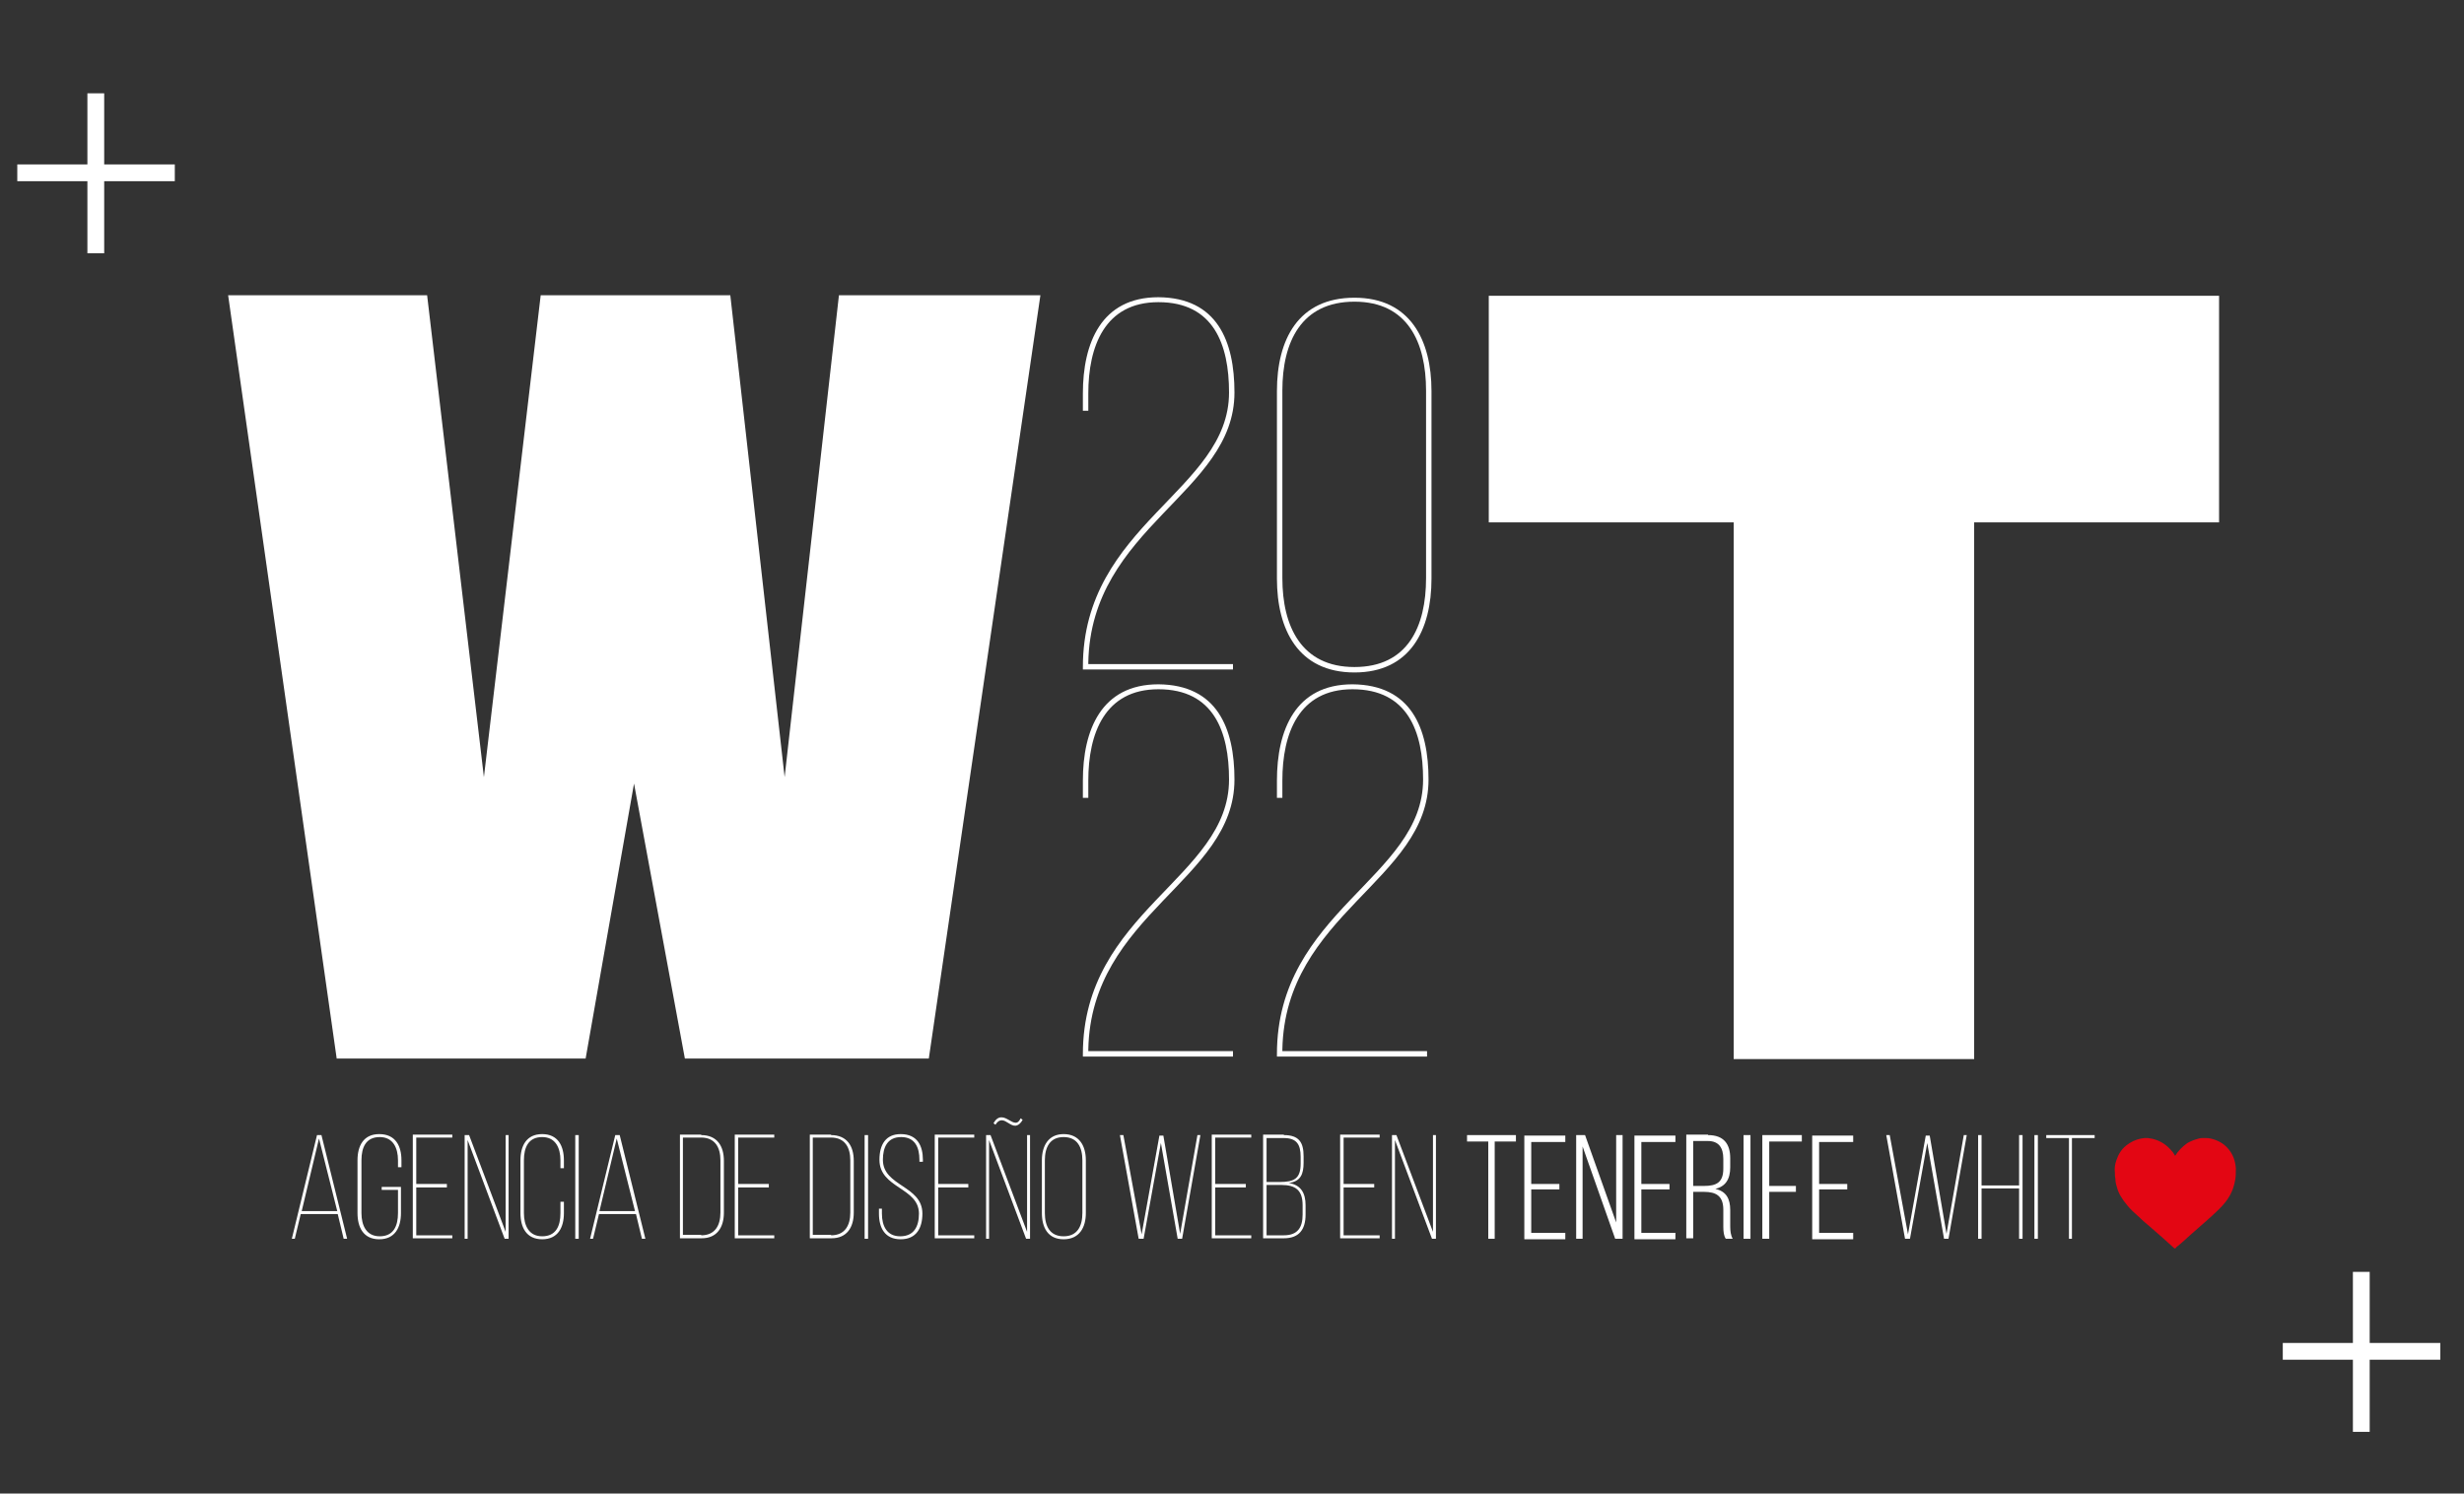
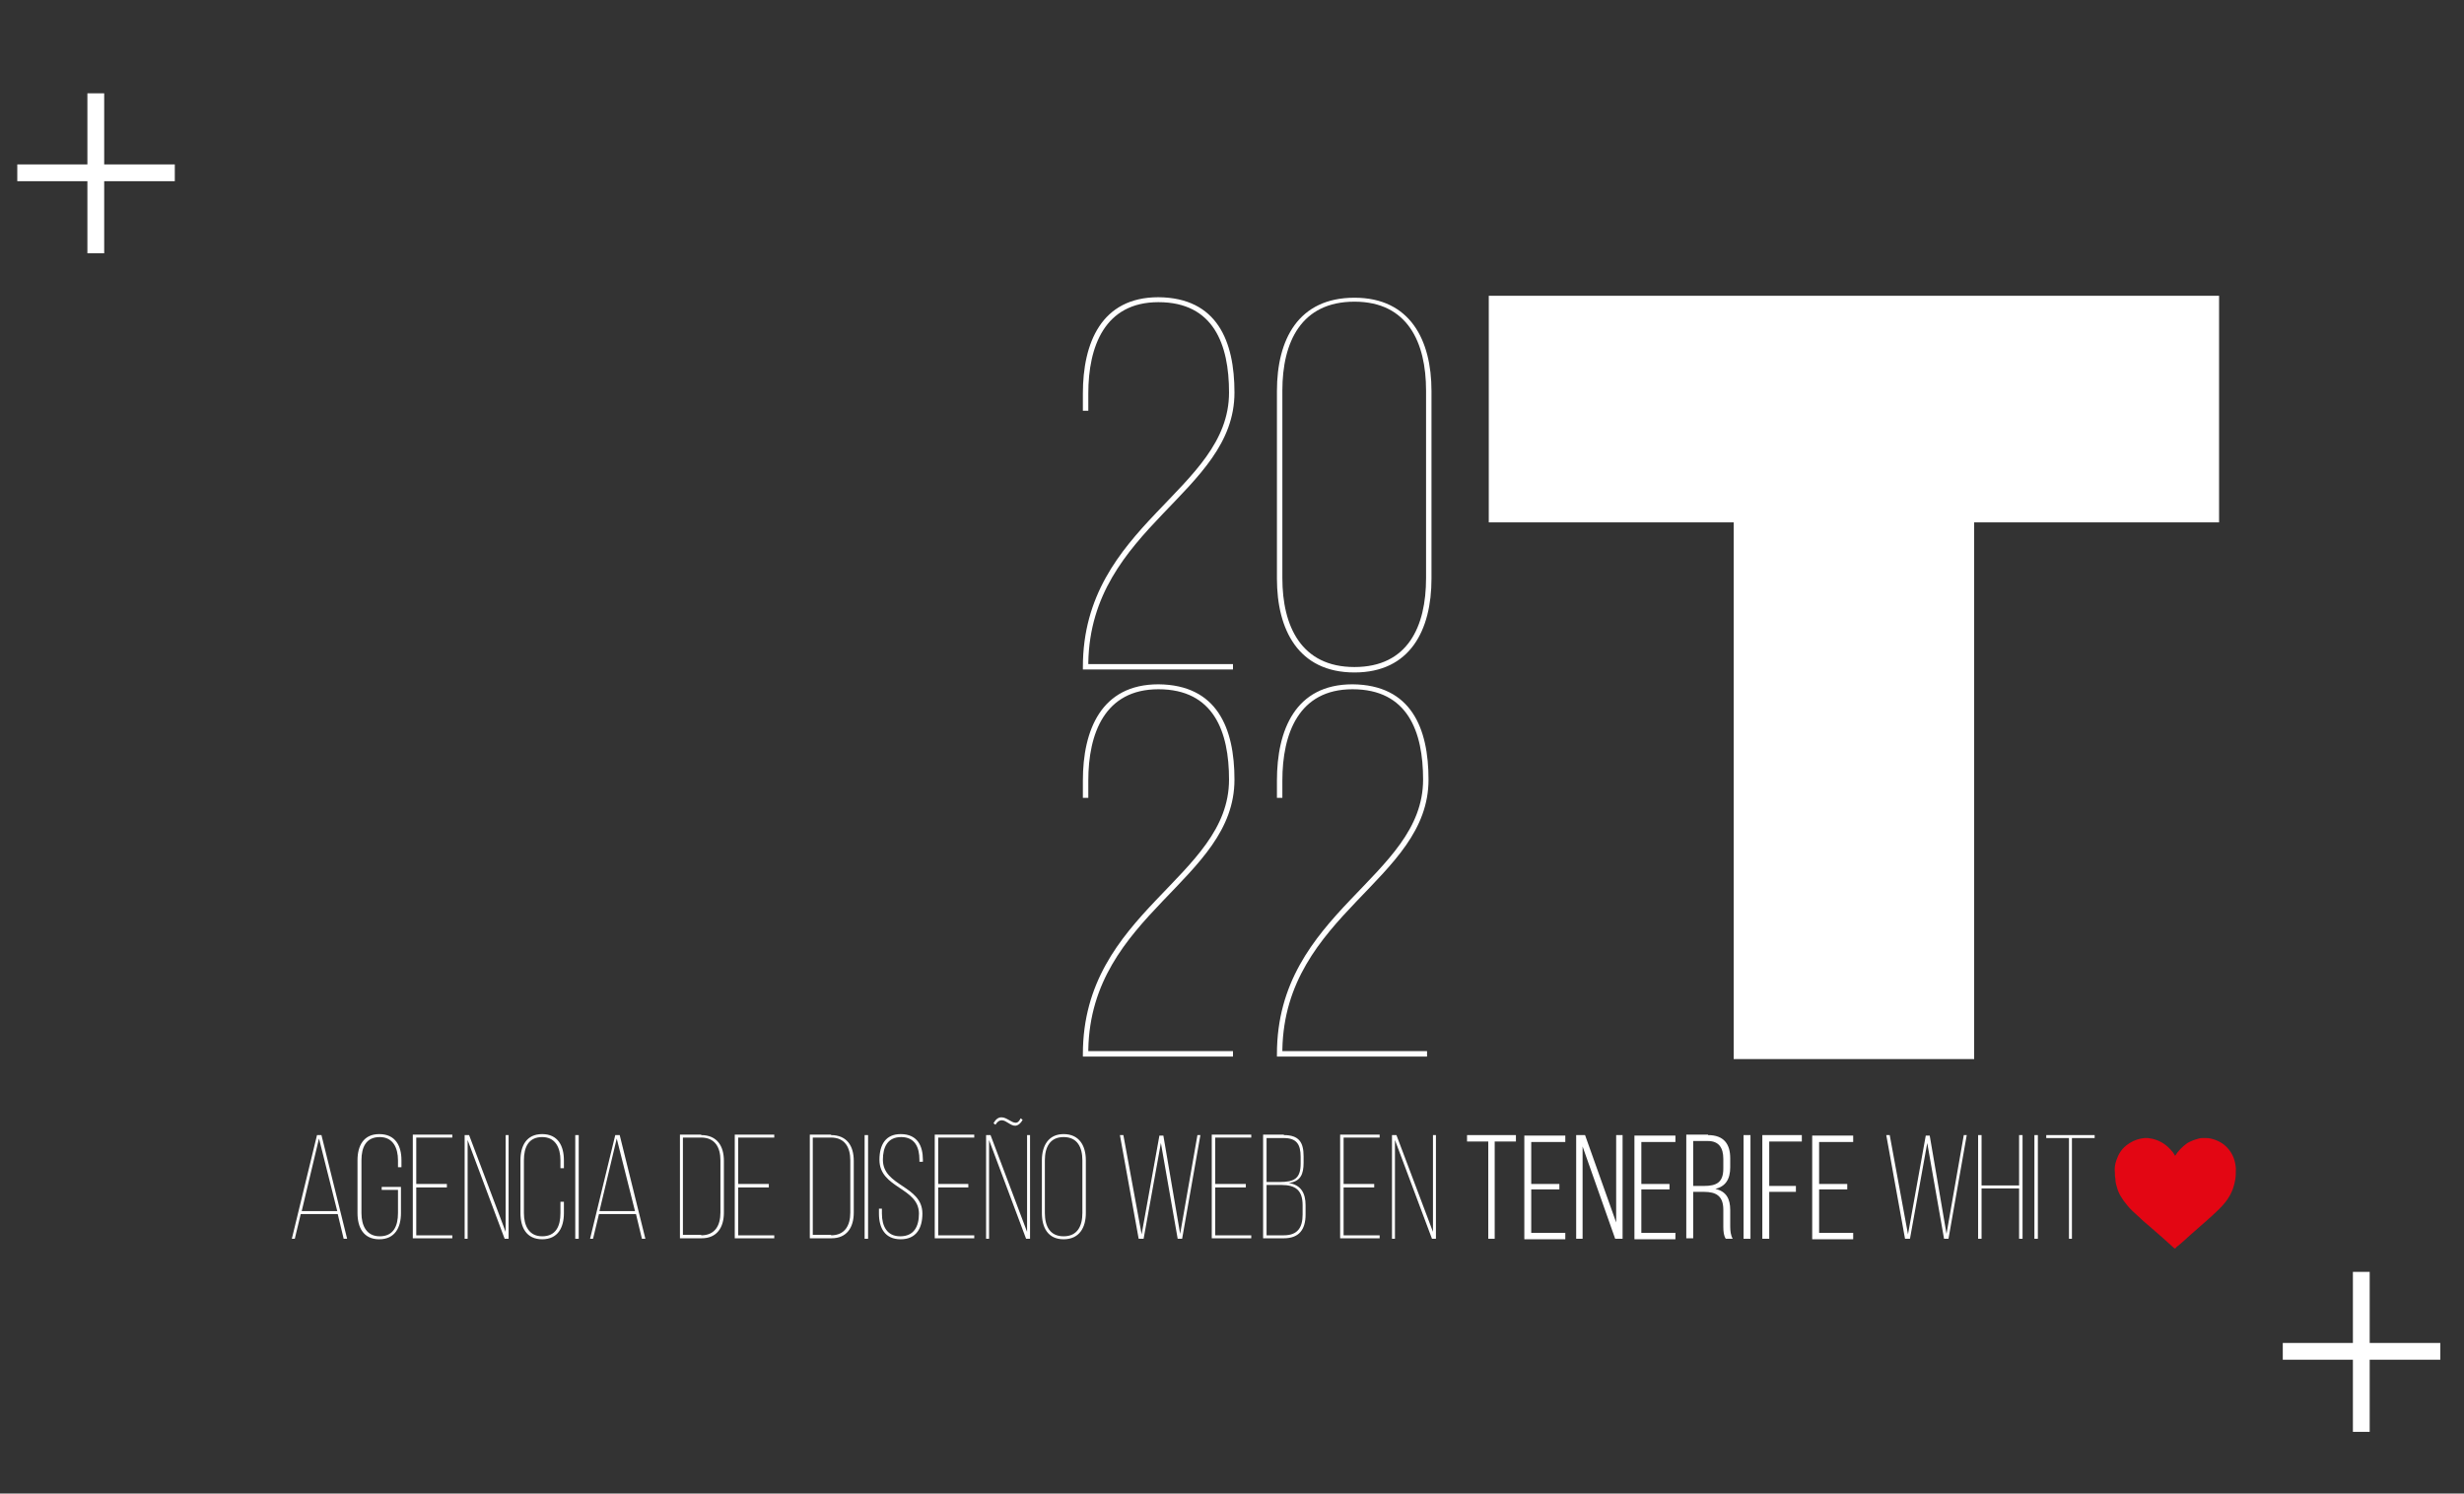
<svg xmlns="http://www.w3.org/2000/svg" id="Capa_1" x="0px" y="0px" viewBox="0 0 499 302.5" style="enable-background:new 0 0 499 302.5;" xml:space="preserve">
  <rect x="0" y="0" width="499" height="302.5" fill="#333333" stroke="none" />
  <style type="text/css">	.st0{fill:#FFFFFF;}	.st1{fill:#E30613;}</style>
  <g>
-     <path class="st0" d="M68.2,214.5L46.2,59.8h40.3L98,157.4l11.5-97.6h38.4l11,97.6l11-97.6h40.8l-22.6,154.6h-49.4l-10.3-55.7  l-9.8,55.7H68.2z" />
-   </g>
+     </g>
  <g>
    <g>
      <path class="st0" d="M250,79.5c0,20.4-29.1,27.2-29.6,54.7v0.3h29.3v1.1h-30.4v-0.5c0-28.9,29.6-35.7,29.6-55.6   c0-9.7-3.1-18.3-14.3-18.3c-10.9,0-14.2,9-14.2,18.5v3.5h-1.1v-3.5c0-10.2,3.7-19.5,15.3-19.5C246.5,60.3,250,69.1,250,79.5z" />
      <path class="st0" d="M258.6,79.2c0-10.4,4.3-18.9,15.7-18.9c11.3,0,15.6,8.6,15.6,18.9v38c0,10.4-4.3,19-15.6,19   c-11.4,0-15.7-8.7-15.7-19V79.2z M259.7,117.1c0,9.7,3.8,18,14.6,18c10.8,0,14.5-8.2,14.5-18v-38c0-9.7-3.7-18-14.5-18   c-10.8,0-14.6,8.2-14.6,18V117.1z" />
    </g>
    <g>
      <path class="st0" d="M250,157.9c0,20.4-29.1,27.2-29.6,54.7v0.3h29.3v1.1h-30.4v-0.5c0-28.9,29.6-35.7,29.6-55.6   c0-9.7-3.1-18.3-14.3-18.3c-10.9,0-14.2,9-14.2,18.5v3.5h-1.1v-3.5c0-10.2,3.7-19.5,15.3-19.5C246.5,138.7,250,147.5,250,157.9z" />
      <path class="st0" d="M289.3,157.9c0,20.4-29.1,27.2-29.6,54.7v0.3H289v1.1h-30.4v-0.5c0-28.9,29.6-35.7,29.6-55.6   c0-9.7-3.1-18.3-14.3-18.3c-10.9,0-14.2,9-14.2,18.5v3.5h-1.1v-3.5c0-10.2,3.7-19.5,15.3-19.5   C285.8,138.7,289.3,147.5,289.3,157.9z" />
    </g>
  </g>
  <g>
    <path class="st0" d="M60.9,245.9l-1.2,5h-0.6l5.1-21h0.9l5.2,21h-0.7l-1.2-5H60.9z M61.1,245.3h7.2l-3.7-14.7L61.1,245.3z" />
    <path class="st0" d="M81.3,235v1.4h-0.7V235c0-2.5-1-4.7-3.7-4.7c-2.8,0-3.7,2.1-3.7,4.7v10.7c0,2.5,1,4.7,3.7,4.7  c2.8,0,3.7-2.1,3.7-4.7V241h-3.3v-0.6h3.9v5.3c0,2.9-1.2,5.3-4.4,5.3c-3.2,0-4.4-2.4-4.4-5.3V235c0-2.9,1.2-5.3,4.4-5.3  C80.1,229.7,81.3,232.1,81.3,235z" />
    <path class="st0" d="M90.5,239.9v0.6h-6.2v9.7h7.3v0.6h-8v-21h8v0.6h-7.3v9.4H90.5z" />
    <path class="st0" d="M94.7,250.9h-0.6v-21H95l7.4,19.6v-19.6h0.6v21h-0.8l-7.5-20V250.9z" />
    <path class="st0" d="M114.2,235v1.6h-0.7V235c0-2.5-1-4.7-3.7-4.7c-2.8,0-3.7,2.1-3.7,4.7v10.7c0,2.5,1,4.7,3.7,4.7  c2.8,0,3.7-2.1,3.7-4.7v-2.3h0.7v2.3c0,2.9-1.2,5.3-4.4,5.3c-3.2,0-4.4-2.4-4.4-5.3V235c0-2.9,1.2-5.3,4.4-5.3  C113,229.7,114.2,232.1,114.2,235z" />
    <path class="st0" d="M117.2,229.9v21h-0.7v-21H117.2z" />
    <path class="st0" d="M121.3,245.9l-1.2,5h-0.6l5.1-21h0.9l5.2,21H130l-1.2-5H121.3z M121.4,245.3h7.2l-3.7-14.7L121.4,245.3z" />
    <path class="st0" d="M142,229.9c3.2,0,4.6,2.2,4.6,5.2v10.5c0,3-1.4,5.2-4.5,5.2h-4.4v-21H142z M142,250.2c2.8,0,3.9-2,3.9-4.6  v-10.6c0-2.6-1.1-4.6-3.9-4.6h-3.7v19.7H142z" />
    <path class="st0" d="M155.7,239.9v0.6h-6.2v9.7h7.3v0.6h-8v-21h8v0.6h-7.3v9.4H155.7z" />
    <path class="st0" d="M168.3,229.9c3.2,0,4.6,2.2,4.6,5.2v10.5c0,3-1.4,5.2-4.5,5.2h-4.4v-21H168.3z M168.3,250.2  c2.8,0,3.9-2,3.9-4.6v-10.6c0-2.6-1.1-4.6-3.9-4.6h-3.7v19.7H168.3z" />
    <path class="st0" d="M175.8,229.9v21h-0.7v-21H175.8z" />
    <path class="st0" d="M186.9,234.9v0.4h-0.7v-0.4c0-2.5-0.9-4.6-3.7-4.6c-2.8,0-3.7,2.1-3.7,4.6c0,5.4,8,5.2,8,10.9  c0,2.9-1.2,5.2-4.4,5.2c-3.2,0-4.4-2.3-4.4-5.2v-1h0.6v1c0,2.5,1,4.6,3.7,4.6c2.8,0,3.8-2,3.8-4.6c0-5.3-8-5.1-8-10.9  c0-3.1,1.3-5.2,4.3-5.2C185.8,229.7,186.9,232.1,186.9,234.9z" />
    <path class="st0" d="M196.1,239.9v0.6H190v9.7h7.3v0.6h-8v-21h8v0.6H190v9.4H196.1z" />
    <path class="st0" d="M200.3,250.9h-0.6v-21h0.9l7.4,19.6v-19.6h0.6v21h-0.8l-7.5-20V250.9z M207.1,226.8c-0.3,0.6-0.8,1.1-1.4,1.2  c-1,0.1-1.9-1.1-2.8-1.1c-0.6,0-1,0.4-1.3,0.9l-0.4-0.3c0.4-0.7,0.9-1.2,1.6-1.2c1.1,0,2,1.1,2.9,1.1c0.5,0,0.8-0.5,1-0.9  L207.1,226.8z" />
    <path class="st0" d="M211,235c0-2.9,1.3-5.3,4.4-5.3c3.2,0,4.5,2.4,4.5,5.3v10.7c0,2.9-1.3,5.3-4.5,5.3c-3.2,0-4.4-2.4-4.4-5.3V235  z M211.6,245.7c0,2.6,1,4.7,3.8,4.7c2.8,0,3.8-2.1,3.8-4.7V235c0-2.6-1-4.7-3.8-4.7c-2.8,0-3.8,2.1-3.8,4.7V245.7z" />
    <path class="st0" d="M231.6,250.9h-1l-3.8-21h0.7l3.7,20.1l3.6-20h0.8l3.4,19.9l3.5-20h0.6l-3.7,21h-0.9l-3.4-19.4L231.6,250.9z" />
    <path class="st0" d="M252.3,239.9v0.6h-6.2v9.7h7.3v0.6h-8v-21h8v0.6h-7.3v9.4H252.3z" />
    <path class="st0" d="M260,229.9c3.1,0,4,1.5,4,4.3v1.3c0,2.3-0.6,3.8-3,4.1c2.5,0.4,3.4,2.1,3.4,4.5v1.9c0,3-1.3,4.8-4.4,4.8h-4.2  v-21H260z M259.2,239.4c2.9,0,4.2-0.7,4.2-3.7v-1.4c0-2.5-0.8-3.8-3.4-3.8h-3.5v8.9H259.2z M260,250.2c2.8,0,3.8-1.6,3.8-4.2v-1.9  c0-3-1.4-4.1-4.3-4.1h-3v10.2H260z" />
    <path class="st0" d="M278.3,239.9v0.6h-6.2v9.7h7.3v0.6h-8v-21h8v0.6h-7.3v9.4H278.3z" />
    <path class="st0" d="M282.5,250.9h-0.6v-21h0.9l7.4,19.6v-19.6h0.6v21H290l-7.5-20V250.9z" />
    <path class="st0" d="M301.4,250.9v-19.7h-4.3v-1.3h9.9v1.3h-4.3v19.7H301.4z" />
    <path class="st0" d="M315.8,239.6v1.3h-5.7v8.8h6.9v1.3h-8.3v-21h8.3v1.3h-6.9v8.5H315.8z" />
    <path class="st0" d="M320.5,250.9h-1.3v-21h1.8l6.3,17.7v-17.7h1.3v21h-1.5l-6.6-18.7V250.9z" />
    <path class="st0" d="M338.1,239.6v1.3h-5.7v8.8h6.9v1.3H331v-21h8.3v1.3h-6.9v8.5H338.1z" />
    <path class="st0" d="M345.9,229.9c3.2,0,4.5,1.8,4.5,4.7v1.8c0,2.5-1,3.9-3,4.4c2.2,0.5,3,2,3,4.3v3.3c0,0.9,0.1,1.8,0.5,2.5h-1.4  c-0.4-0.6-0.5-1.4-0.5-2.5V245c0-2.8-1.5-3.6-3.9-3.6h-2.2v9.4h-1.4v-21H345.9z M345.1,240.2c2.5,0,3.9-0.7,3.9-3.5v-2  c0-2.2-0.9-3.6-3.1-3.6h-3v9.1H345.1z" />
    <path class="st0" d="M354.5,229.9v21h-1.4v-21H354.5z" />
    <path class="st0" d="M363.7,240.1v1.3h-5.4v9.5h-1.4v-21h8v1.3h-6.6v9H363.7z" />
-     <path class="st0" d="M374.1,239.6v1.3h-5.7v8.8h6.9v1.3H367v-21h8.3v1.3h-6.9v8.5H374.1z" />
+     <path class="st0" d="M374.1,239.6v1.3h-5.7v8.8h6.9v1.3H367v-21h8.3v1.3h-6.9v8.5H374.1" />
    <path class="st0" d="M386.8,250.9h-1l-3.8-21h0.7l3.7,20.1l3.6-20h0.8l3.4,19.9l3.5-20h0.6l-3.7,21h-0.9l-3.4-19.4L386.8,250.9z" />
    <path class="st0" d="M401.3,240.7v10.2h-0.7v-21h0.7v10.2h7.6v-10.2h0.7v21h-0.7v-10.2H401.3z" />
    <path class="st0" d="M412.7,229.9v21H412v-21H412.7z" />
    <path class="st0" d="M419,250.9v-20.4h-4.6v-0.6h9.8v0.6h-4.6v20.4H419z" />
  </g>
  <g id="yq35NW_1_">
    <g>
      <path class="st1" d="M446.1,230.5c0.2,0,0.4,0,0.5,0c0,0,0.1,0,0.1,0c0.3,0,0.6,0,1,0.1c1.3,0.3,2.5,0.9,3.4,1.9   c1.1,1.2,1.6,2.6,1.7,4.2c0,0.9,0,1.7-0.2,2.6c-0.2,1-0.5,1.9-1,2.8c-0.6,1.1-1.4,2-2.2,2.8c-0.8,0.8-1.7,1.6-2.6,2.4   c-1.1,1-2.2,1.9-3.3,2.9c-0.8,0.7-1.6,1.5-2.5,2.2c-0.2,0.1-0.3,0.3-0.5,0.5c-0.1-0.1-0.1-0.1-0.2-0.1c-0.7-0.6-1.4-1.3-2.1-1.9   c-0.8-0.7-1.6-1.4-2.4-2.1c-0.9-0.8-1.8-1.5-2.6-2.3c-0.9-0.8-1.8-1.6-2.5-2.5c-0.9-1.1-1.7-2.3-2-3.6c-0.2-0.6-0.3-1.1-0.3-1.7   c-0.1-0.4-0.1-0.8-0.1-1.2c-0.1-0.8,0-1.7,0.3-2.5c0.4-1.2,1-2.2,2-3c0.9-0.7,1.9-1.2,3-1.4c0.2,0,0.5-0.1,0.7-0.1   c0.2,0,0.4,0,0.6,0c0,0,0.1,0,0.1,0c0.4,0.1,0.8,0.1,1.1,0.2c1.5,0.4,2.7,1.2,3.7,2.4c0.3,0.3,0.5,0.7,0.7,1c0,0,0,0,0,0   c0.6-1,1.5-1.9,2.5-2.6c0.7-0.4,1.5-0.7,2.3-0.9C445.6,230.5,445.8,230.5,446.1,230.5z" />
    </g>
  </g>
  <g>
    <path class="st0" d="M301.5,59.9h147.9v45.9h-49.6v108.7h-48.7V105.8h-49.6V59.9z" />
  </g>
  <g>
    <path class="st0" d="M21.1,36.7v14.6h-3.4V36.7H3.5v-3.4h14.2V18.9h3.4v14.4h14.3v3.4H21.1z" />
  </g>
  <g>
    <path class="st0" d="M479.9,275.4V290h-3.4v-14.6h-14.2V272h14.2v-14.4h3.4V272h14.3v3.4H479.9z" />
  </g>
</svg>